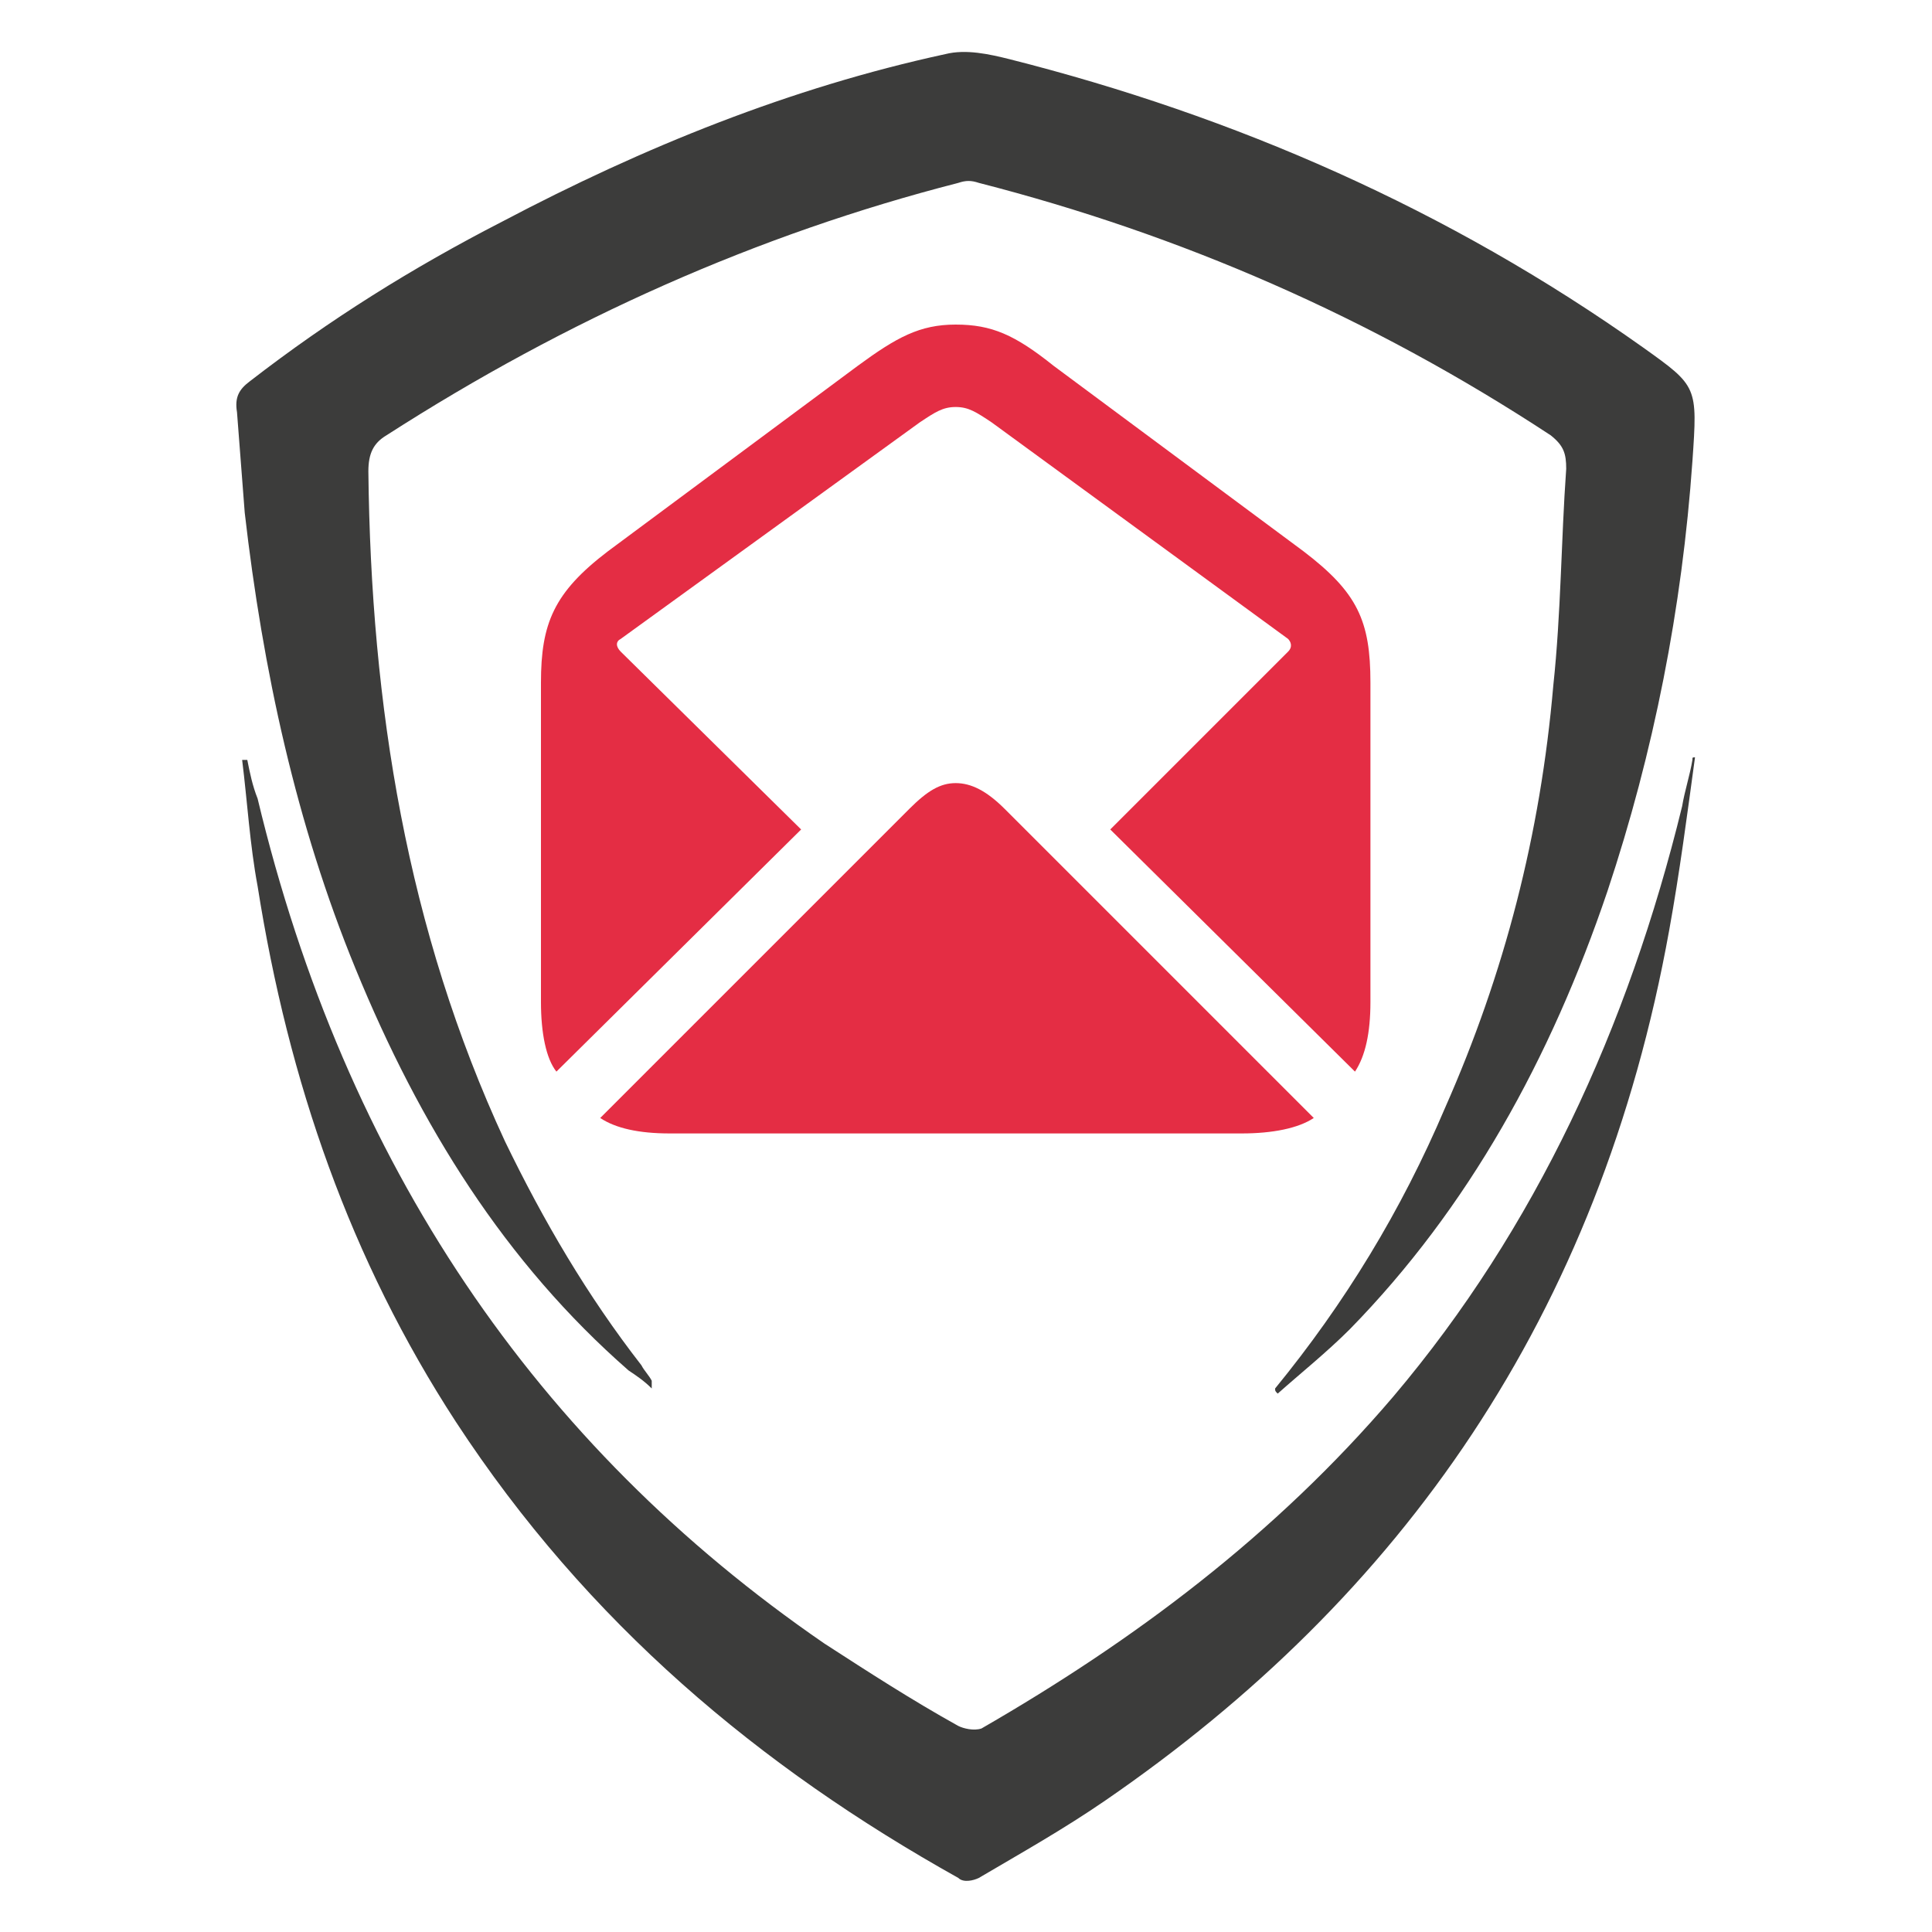
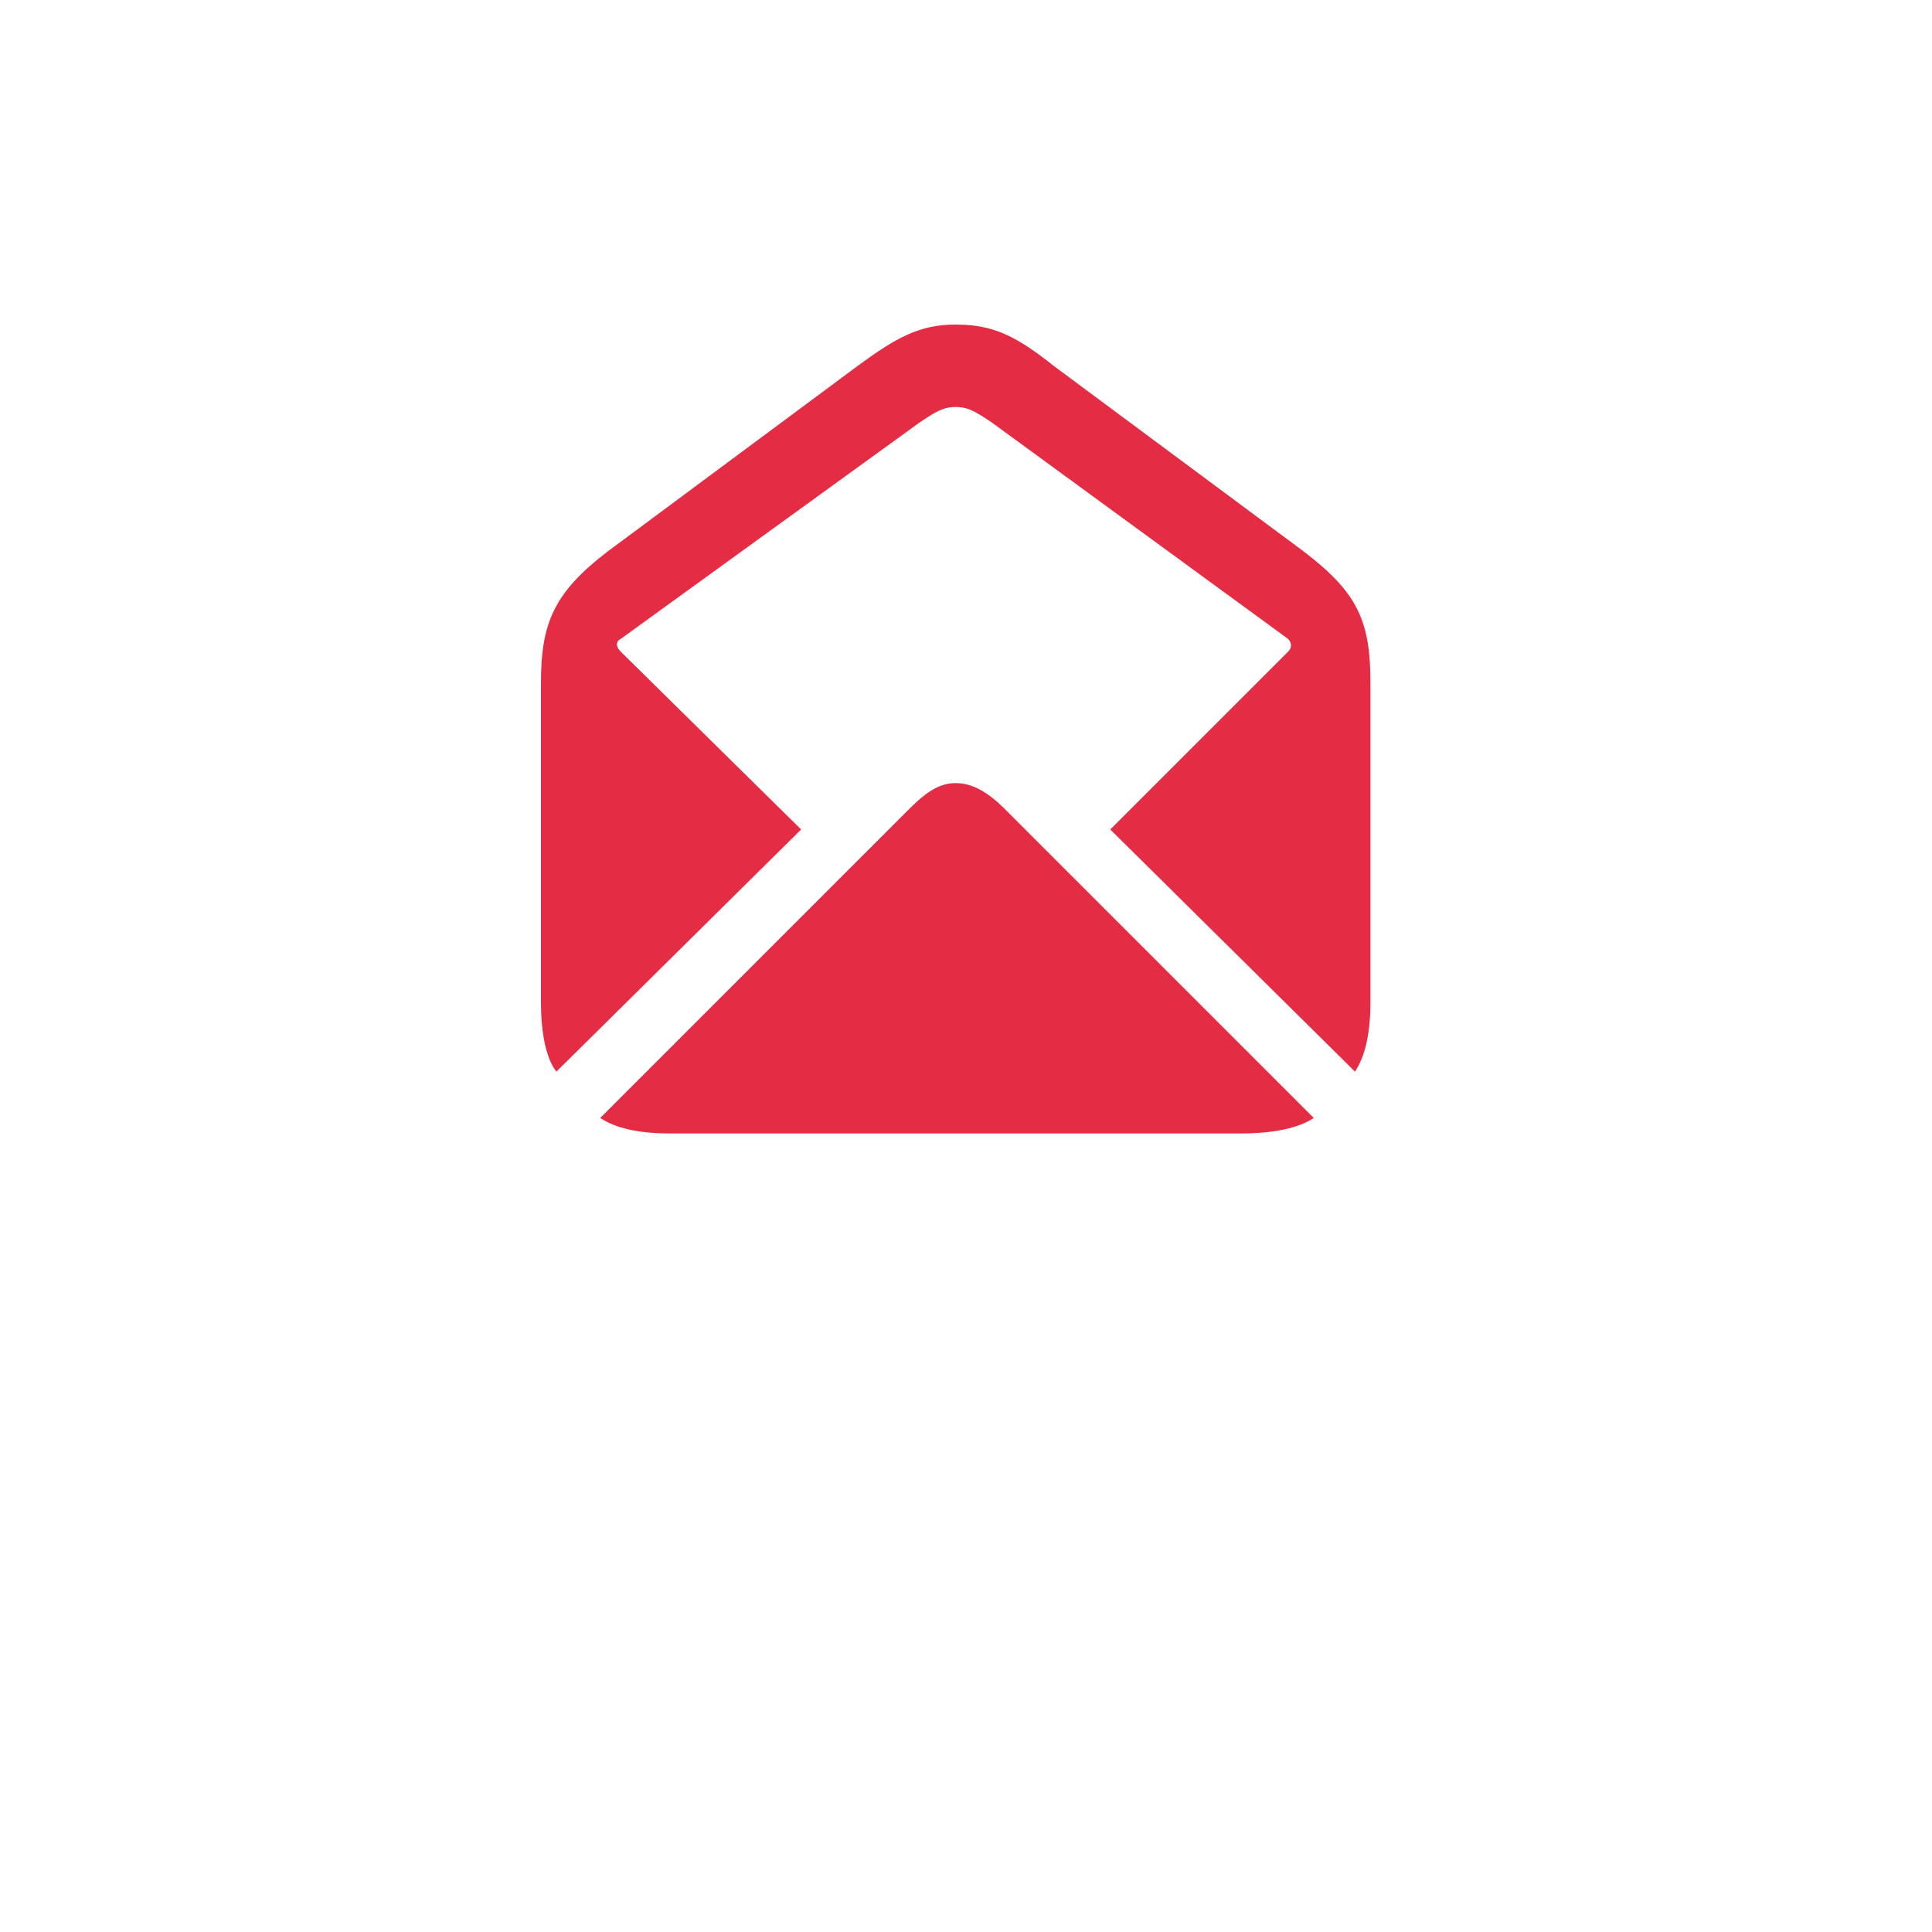
<svg xmlns="http://www.w3.org/2000/svg" version="1.1" id="Calque_1" x="0px" y="0px" width="75px" height="75px" viewBox="0 0 75 75" style="enable-background:new 0 0 75 75;" xml:space="preserve">
  <style type="text/css">
	.st0{fill:#3C3C3B;}
	.st1{fill:#E42D44;}
</style>
  <g id="picto_00000034050830890629897840000014948085226592601733_">
    <g>
      <g>
-         <path class="st0" d="M49.5,53.9c2.7-3.3,4.9-6.9,6.6-10.9c2.3-5.2,3.7-10.6,4.2-16.4c0.3-2.8,0.3-5.6,0.5-8.4     c0-0.6-0.1-0.9-0.6-1.3c-7-4.6-14.4-7.8-22.2-9.8c-0.3-0.1-0.5-0.1-0.8,0c-7.8,2-15.2,5.3-22.2,9.8c-0.5,0.3-0.7,0.7-0.7,1.4     c0.1,9.1,1.5,17.8,5.3,26c1.5,3.1,3.2,6,5.3,8.7c0.1,0.2,0.3,0.4,0.4,0.6c0,0,0,0.1,0,0.3c-0.3-0.3-0.6-0.5-0.9-0.7     c-4.8-4.2-8.1-9.5-10.6-15.6c-2.3-5.6-3.6-11.6-4.3-17.7c-0.1-1.3-0.2-2.6-0.3-3.9c-0.1-0.6,0.1-0.9,0.5-1.2     c3.1-2.4,6.3-4.4,9.8-6.2C25,5.7,30.7,3.4,36.7,2.1c0.8-0.2,1.7,0,2.5,0.2c8.7,2.2,17,5.8,24.6,11.2c2.1,1.5,2.1,1.5,1.9,4.4     c-0.4,5.7-1.5,11.3-3.3,16.7c-2.2,6.5-5.4,12.3-10,17c-0.9,0.9-1.9,1.7-2.8,2.5C49.5,54,49.5,54,49.5,53.9z" />
-         <path class="st0" d="M65.8,29.4c-0.3,2.2-0.6,4.5-1,6.7C62.1,51.1,54.4,62,42.9,69.9c-1.6,1.1-3.2,2-4.9,3     c-0.2,0.1-0.6,0.2-0.8,0c-7.7-4.3-14.4-9.9-19.5-17.7C13.6,48.9,11.2,42,10,34.4c-0.3-1.6-0.4-3.3-0.6-4.9c0.1,0,0.1,0,0.2,0     c0.1,0.5,0.2,1,0.4,1.5c3.4,14.2,10.8,25.1,22,32.8c1.7,1.1,3.4,2.2,5.2,3.2c0.2,0.1,0.6,0.2,0.9,0.1c5.9-3.4,11.4-7.5,16-12.9     c5.5-6.5,9.1-14.3,11.2-22.9c0.1-0.6,0.3-1.2,0.4-1.8C65.7,29.4,65.7,29.4,65.8,29.4z" />
-       </g>
+         </g>
    </g>
  </g>
  <g>
-     <path class="st1" d="M21,38.9V26.5c0-2.3,0.5-3.5,2.6-5.1l9.7-7.2c1.5-1.1,2.4-1.6,3.8-1.6c1.4,0,2.3,0.4,3.8,1.6l9.7,7.2   c2.1,1.6,2.6,2.7,2.6,5.1v12.4c0,1.2-0.2,2.1-0.6,2.7l-9.5-9.4l6.9-6.9c0.2-0.2,0.1-0.4,0-0.5l-11.5-8.4c-0.6-0.4-0.9-0.6-1.4-0.6   c-0.5,0-0.8,0.2-1.4,0.6l-11.6,8.4c-0.2,0.1-0.2,0.3,0,0.5l7,6.9l-9.5,9.4C21.2,41.1,21,40.1,21,38.9z M23.3,43.4l12-12   c0.7-0.7,1.2-1,1.8-1c0.6,0,1.2,0.3,1.9,1l12,12c-0.6,0.4-1.6,0.6-2.8,0.6H26C24.8,44,23.9,43.8,23.3,43.4z" />
+     <path class="st1" d="M21,38.9V26.5c0-2.3,0.5-3.5,2.6-5.1l9.7-7.2c1.5-1.1,2.4-1.6,3.8-1.6c1.4,0,2.3,0.4,3.8,1.6l9.7,7.2   c2.1,1.6,2.6,2.7,2.6,5.1v12.4c0,1.2-0.2,2.1-0.6,2.7l-9.5-9.4l6.9-6.9c0.2-0.2,0.1-0.4,0-0.5l-11.5-8.4c-0.6-0.4-0.9-0.6-1.4-0.6   c-0.5,0-0.8,0.2-1.4,0.6l-11.6,8.4c-0.2,0.1-0.2,0.3,0,0.5l7,6.9l-9.5,9.4C21.2,41.1,21,40.1,21,38.9z M23.3,43.4l12-12   c0.7-0.7,1.2-1,1.8-1c0.6,0,1.2,0.3,1.9,1l12,12c-0.6,0.4-1.6,0.6-2.8,0.6H26C24.8,44,23.9,43.8,23.3,43.4" />
  </g>
</svg>